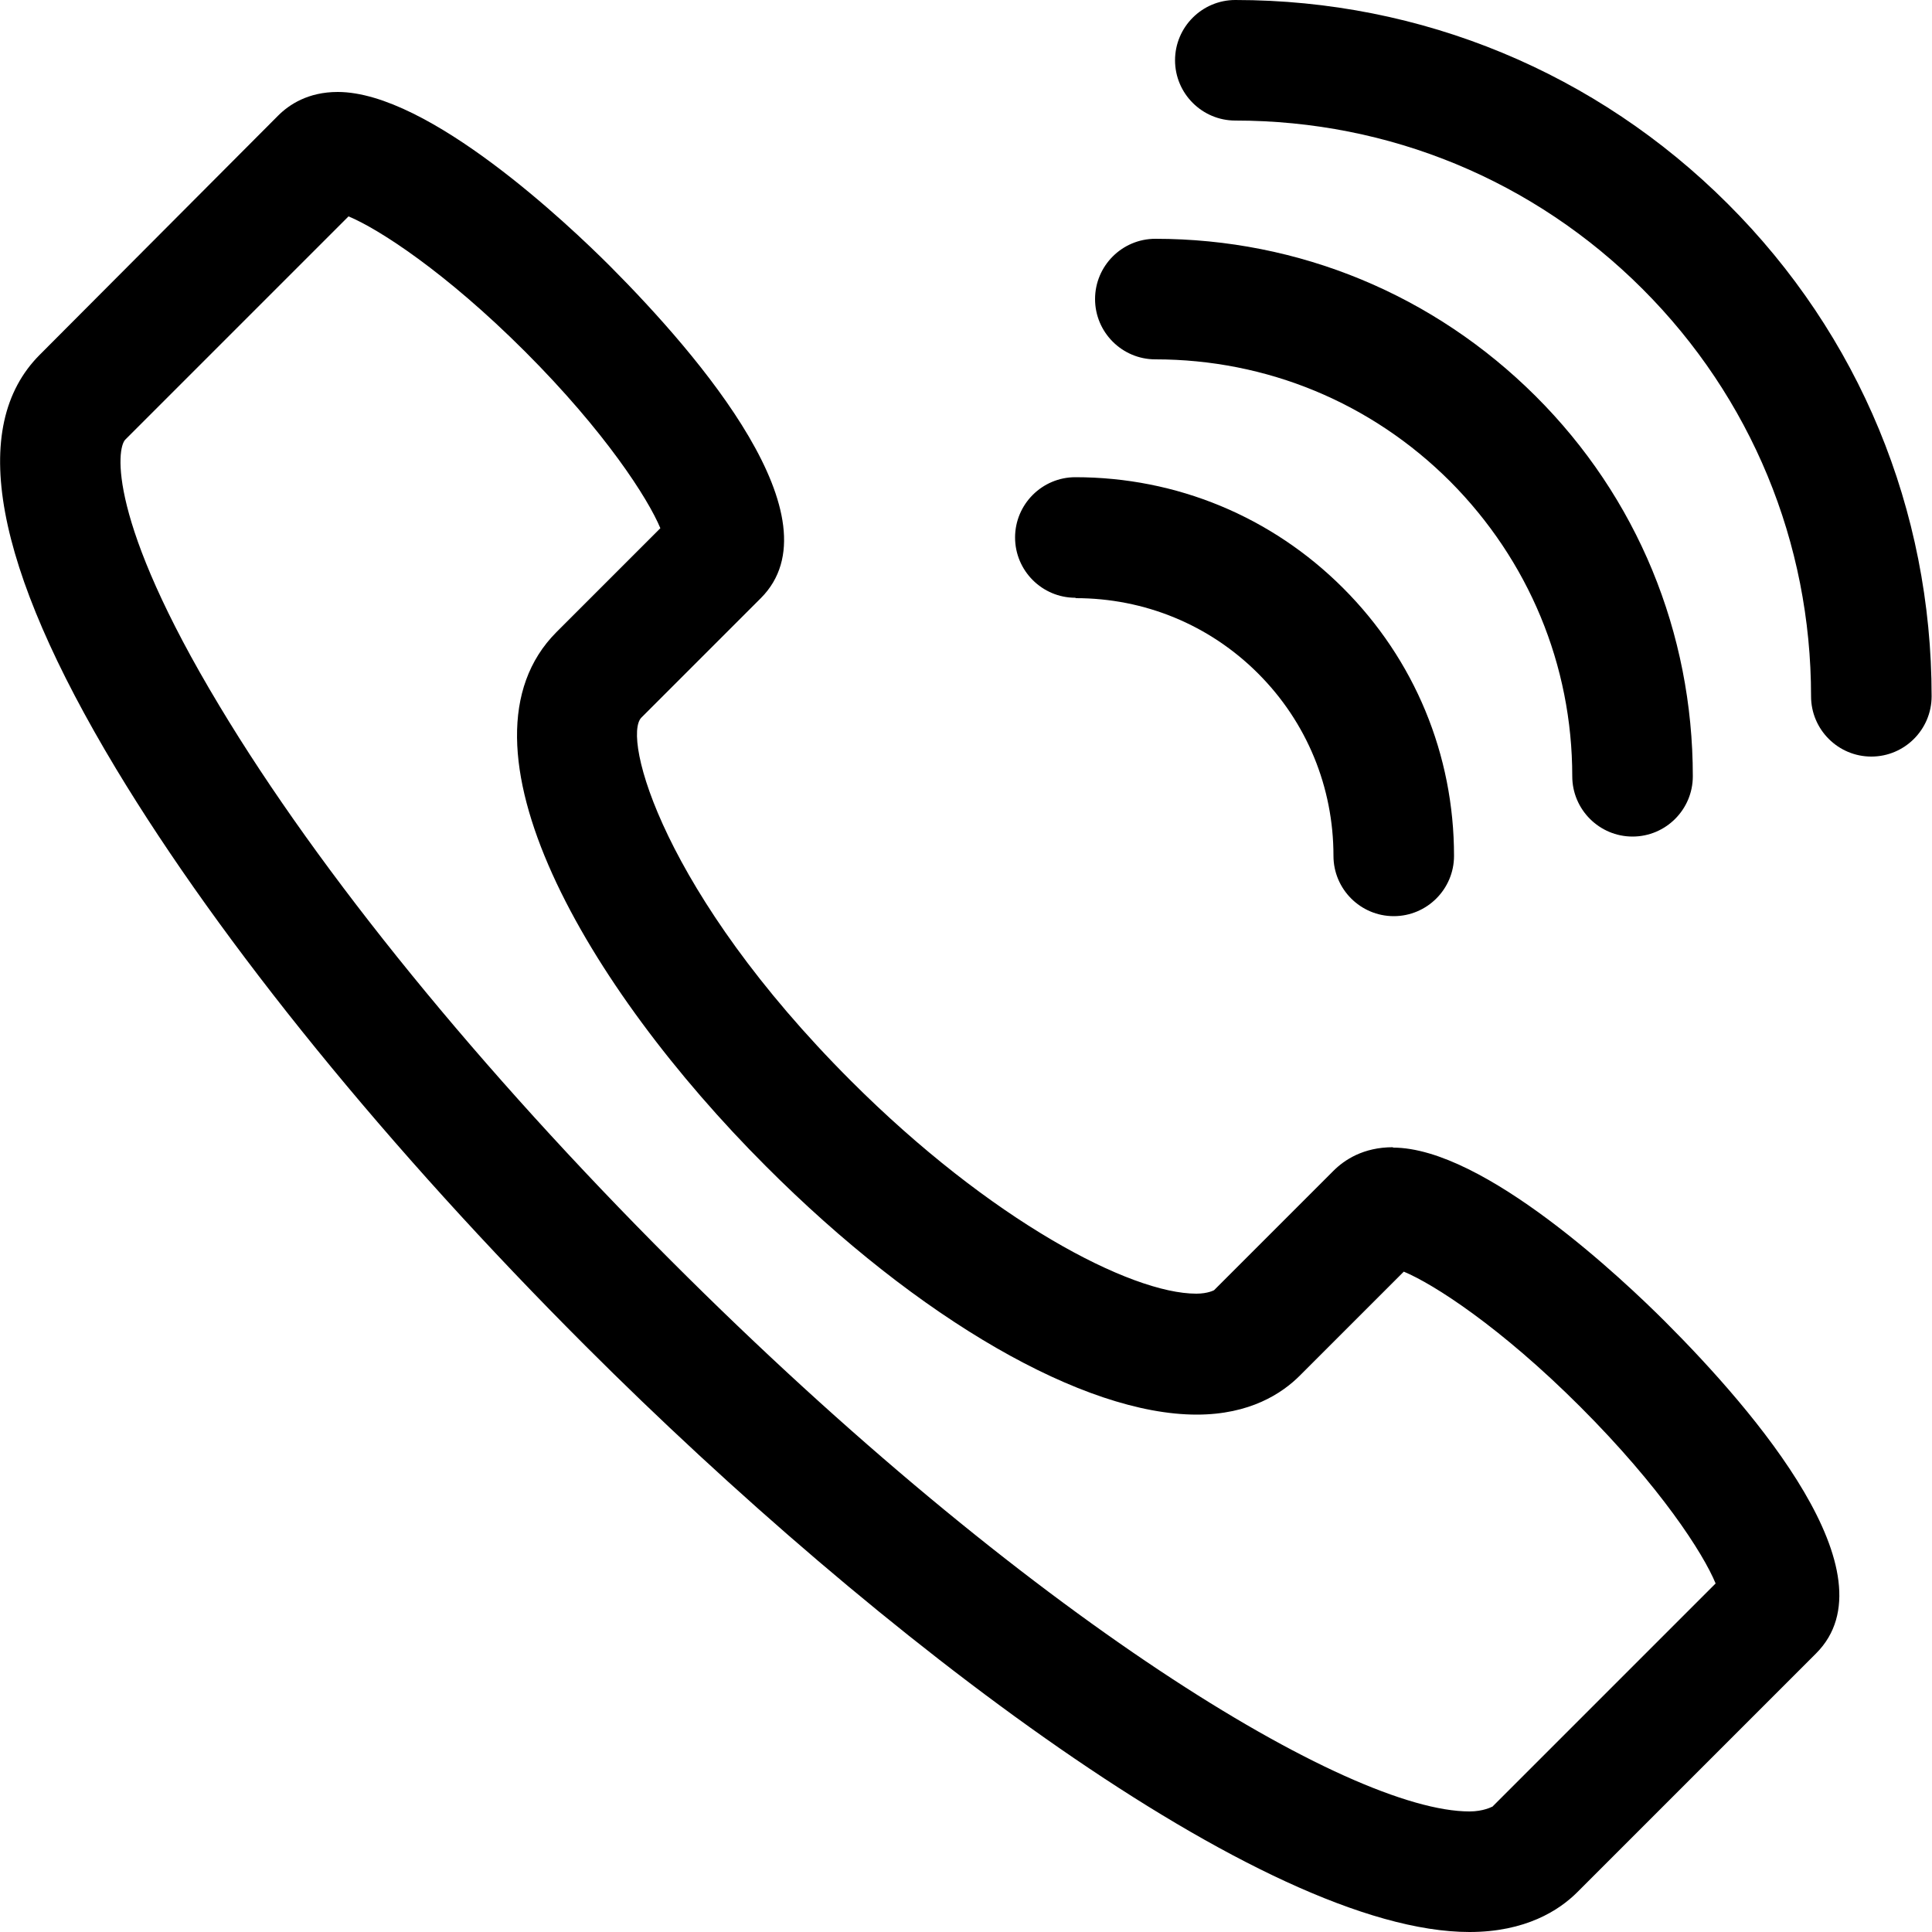
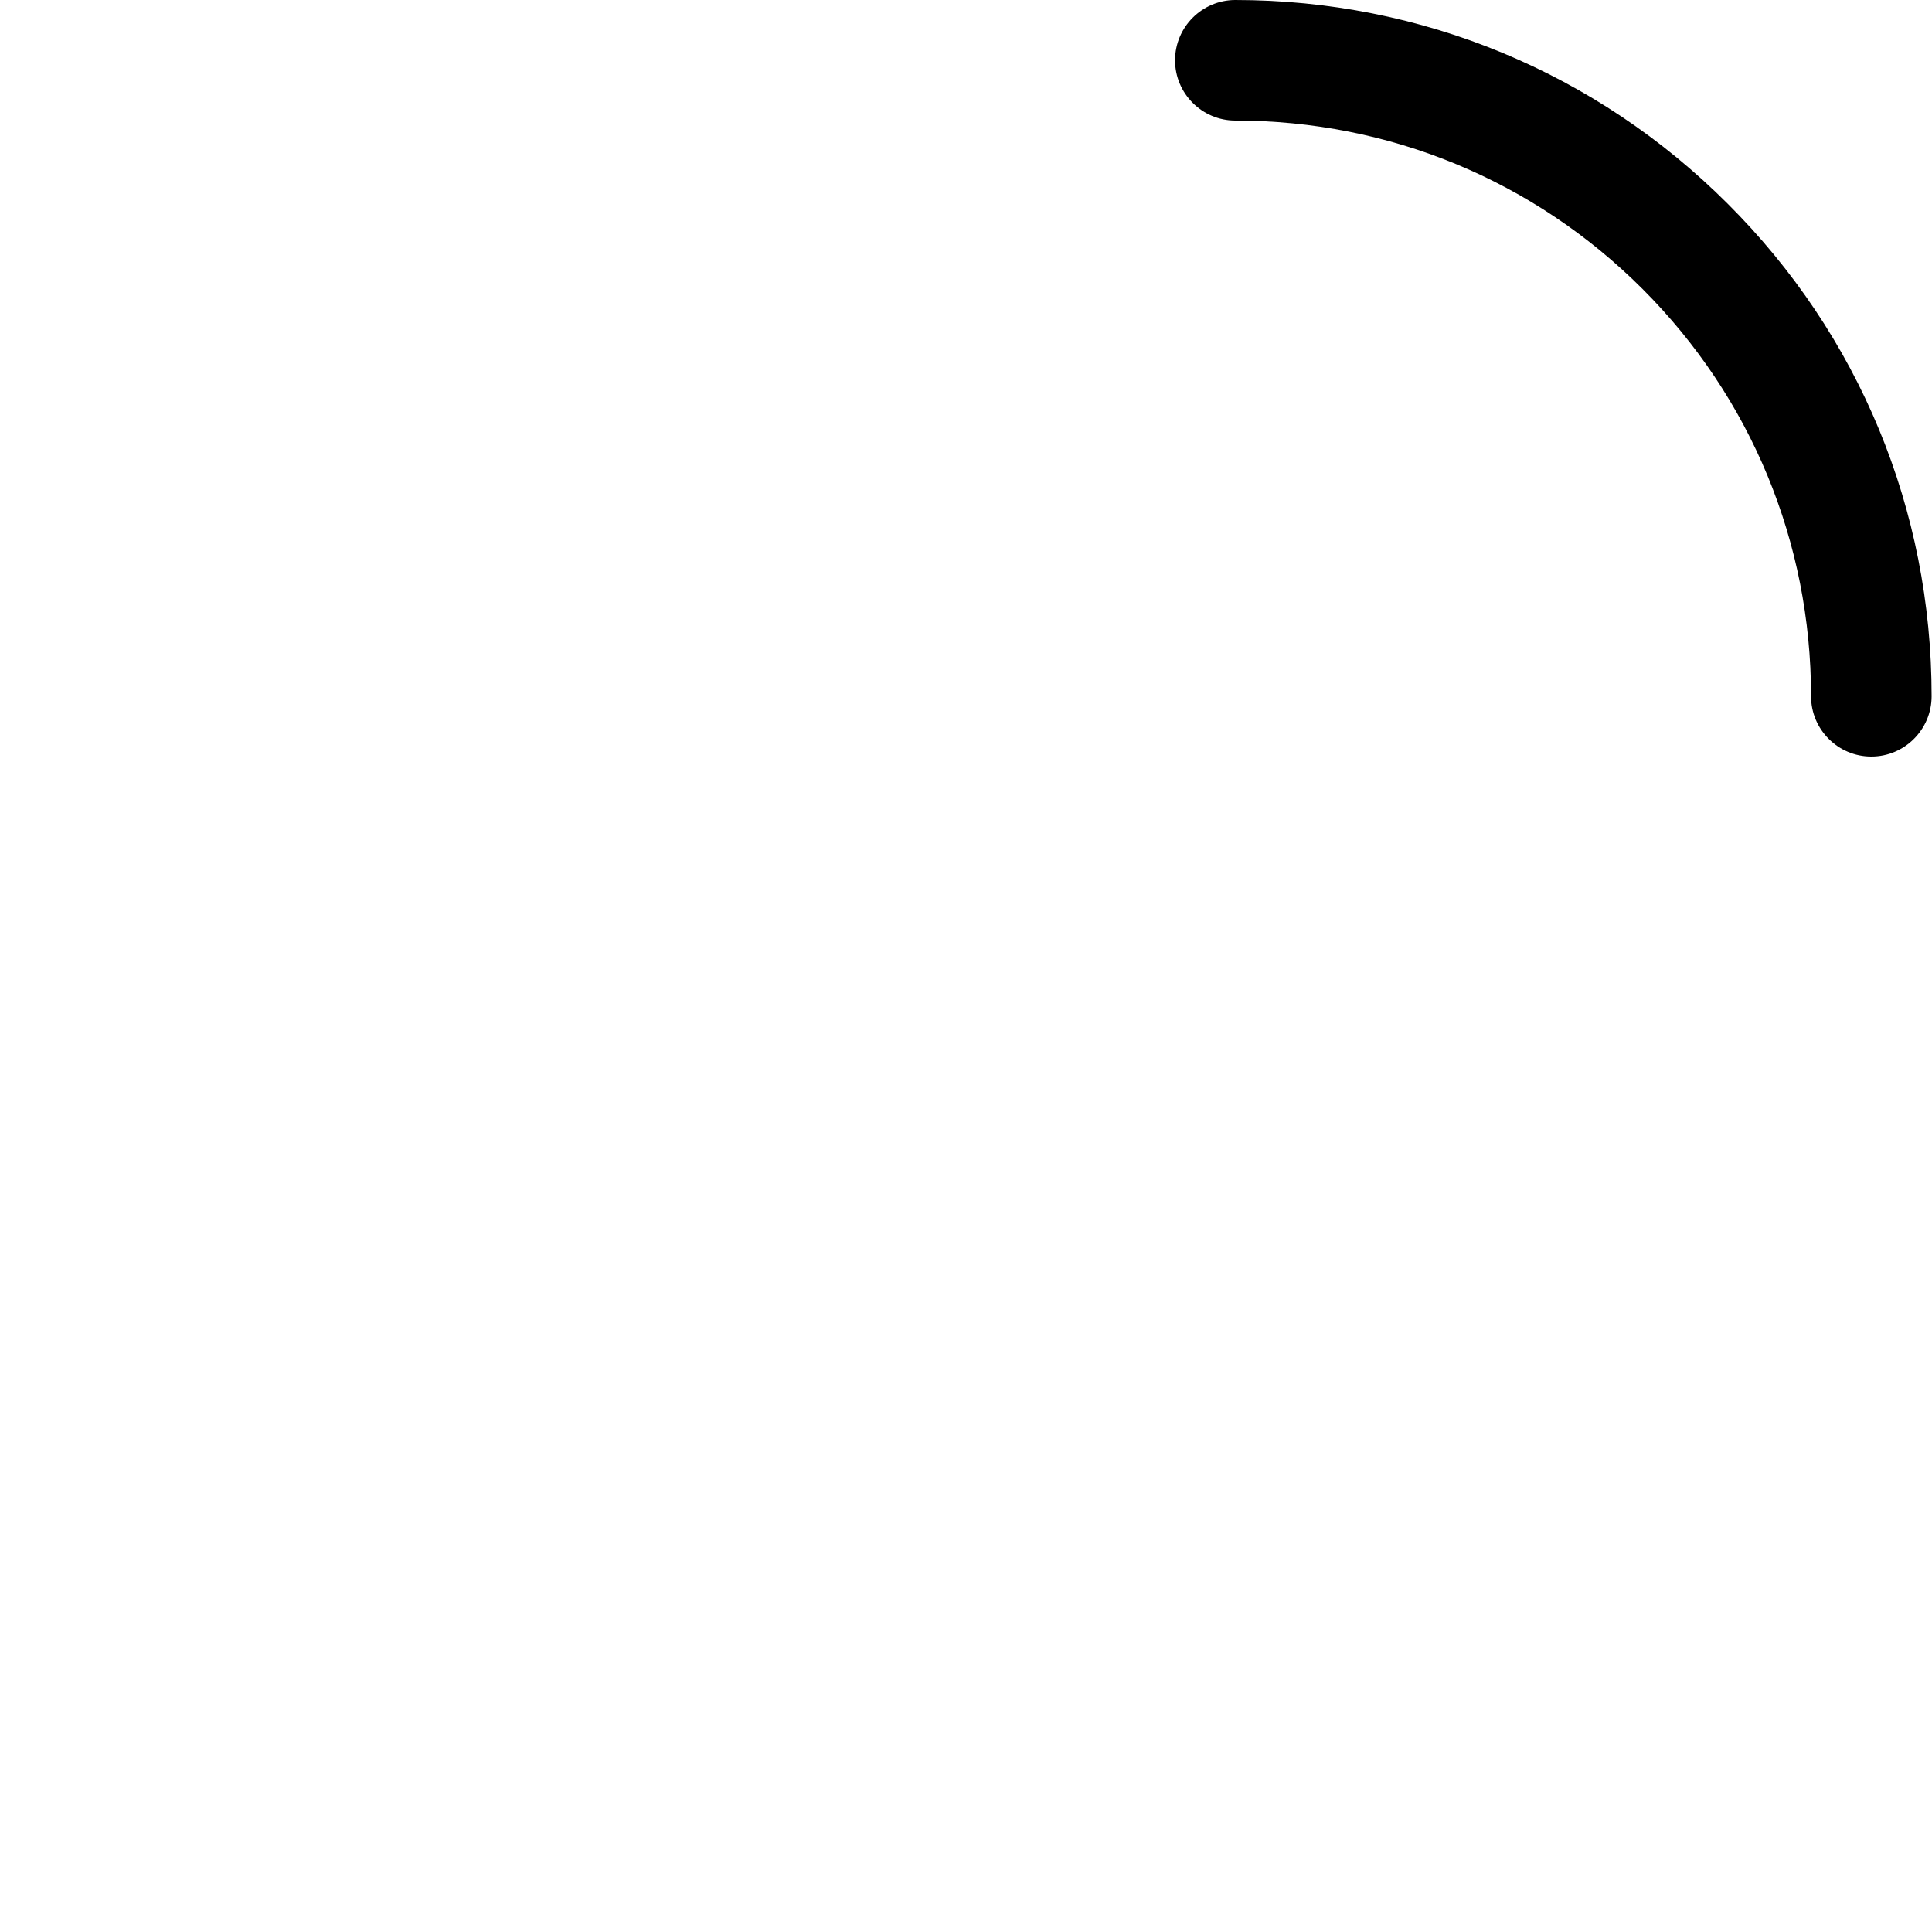
<svg xmlns="http://www.w3.org/2000/svg" id="gecho-contact-page-icon_1" data-name="gecho-contact-page-icon 1" viewBox="0 0 50 50">
-   <path d="M36.05,29.69c-.77,0-1.26.33-1.54.61l-3.09,3.09s-.16.09-.46.09c-1.7,0-5.32-1.89-8.94-5.51-4.86-4.86-5.93-8.89-5.42-9.4l3.09-3.09c2.04-2.04-1.57-6.25-3.9-8.59-1.06-1.06-4.69-4.51-7.05-4.51-.77,0-1.26.33-1.54.61L1.03,9.18c-1.86,1.86-1.19,5.46,1.97,10.71,2.73,4.53,7.05,9.84,12.16,14.95,7.55,7.55,17.55,15.16,22.87,15.16h0c1.45,0,2.32-.56,2.79-1.03l6.18-6.18c2.04-2.04-1.57-6.25-3.9-8.58-1.06-1.06-4.69-4.51-7.05-4.51ZM38.61,46.76s-.22.12-.58.12c-3.11,0-11.41-4.99-20.66-14.25-4.94-4.94-9.09-10.03-11.69-14.36-2.91-4.83-2.66-6.66-2.44-6.89l5.78-5.78c.77.32,2.5,1.43,4.57,3.5s3.18,3.8,3.5,4.57l-2.69,2.69c-2.88,2.89.79,9.19,5.42,13.82,3.96,3.97,8.23,6.43,11.15,6.43,1.38,0,2.21-.55,2.67-1.01l2.69-2.69c.77.32,2.5,1.43,4.57,3.5,2.07,2.07,3.18,3.79,3.5,4.57l-5.78,5.78Z" />
  <path d="M44.72,5.28c-3.4-3.4-7.93-5.28-12.75-5.28h0c-.86,0-1.56.7-1.56,1.56s.7,1.56,1.56,1.56h0c3.99,0,7.73,1.55,10.54,4.36,2.81,2.81,4.36,6.56,4.36,10.54,0,.86.7,1.56,1.56,1.56s1.56-.7,1.56-1.56c0-4.82-1.87-9.35-5.28-12.75Z" />
-   <path d="M29.9,9.3h0c2.88,0,5.59,1.12,7.63,3.16,2.03,2.04,3.16,4.75,3.16,7.63,0,.86.7,1.56,1.56,1.56s1.56-.7,1.56-1.56c0-3.72-1.44-7.22-4.07-9.84-2.63-2.62-6.12-4.07-9.84-4.07h0c-.86,0-1.56.7-1.56,1.56s.7,1.56,1.56,1.56Z" />
-   <path d="M27.84,15.48h0c1.78,0,3.46.69,4.72,1.95s1.95,2.94,1.95,4.72c0,.86.7,1.56,1.56,1.56s1.56-.7,1.56-1.56c0-2.62-1.02-5.08-2.87-6.93-1.85-1.85-4.31-2.87-6.93-2.87h0c-.86,0-1.56.7-1.56,1.56s.7,1.56,1.56,1.56Z" />
</svg>